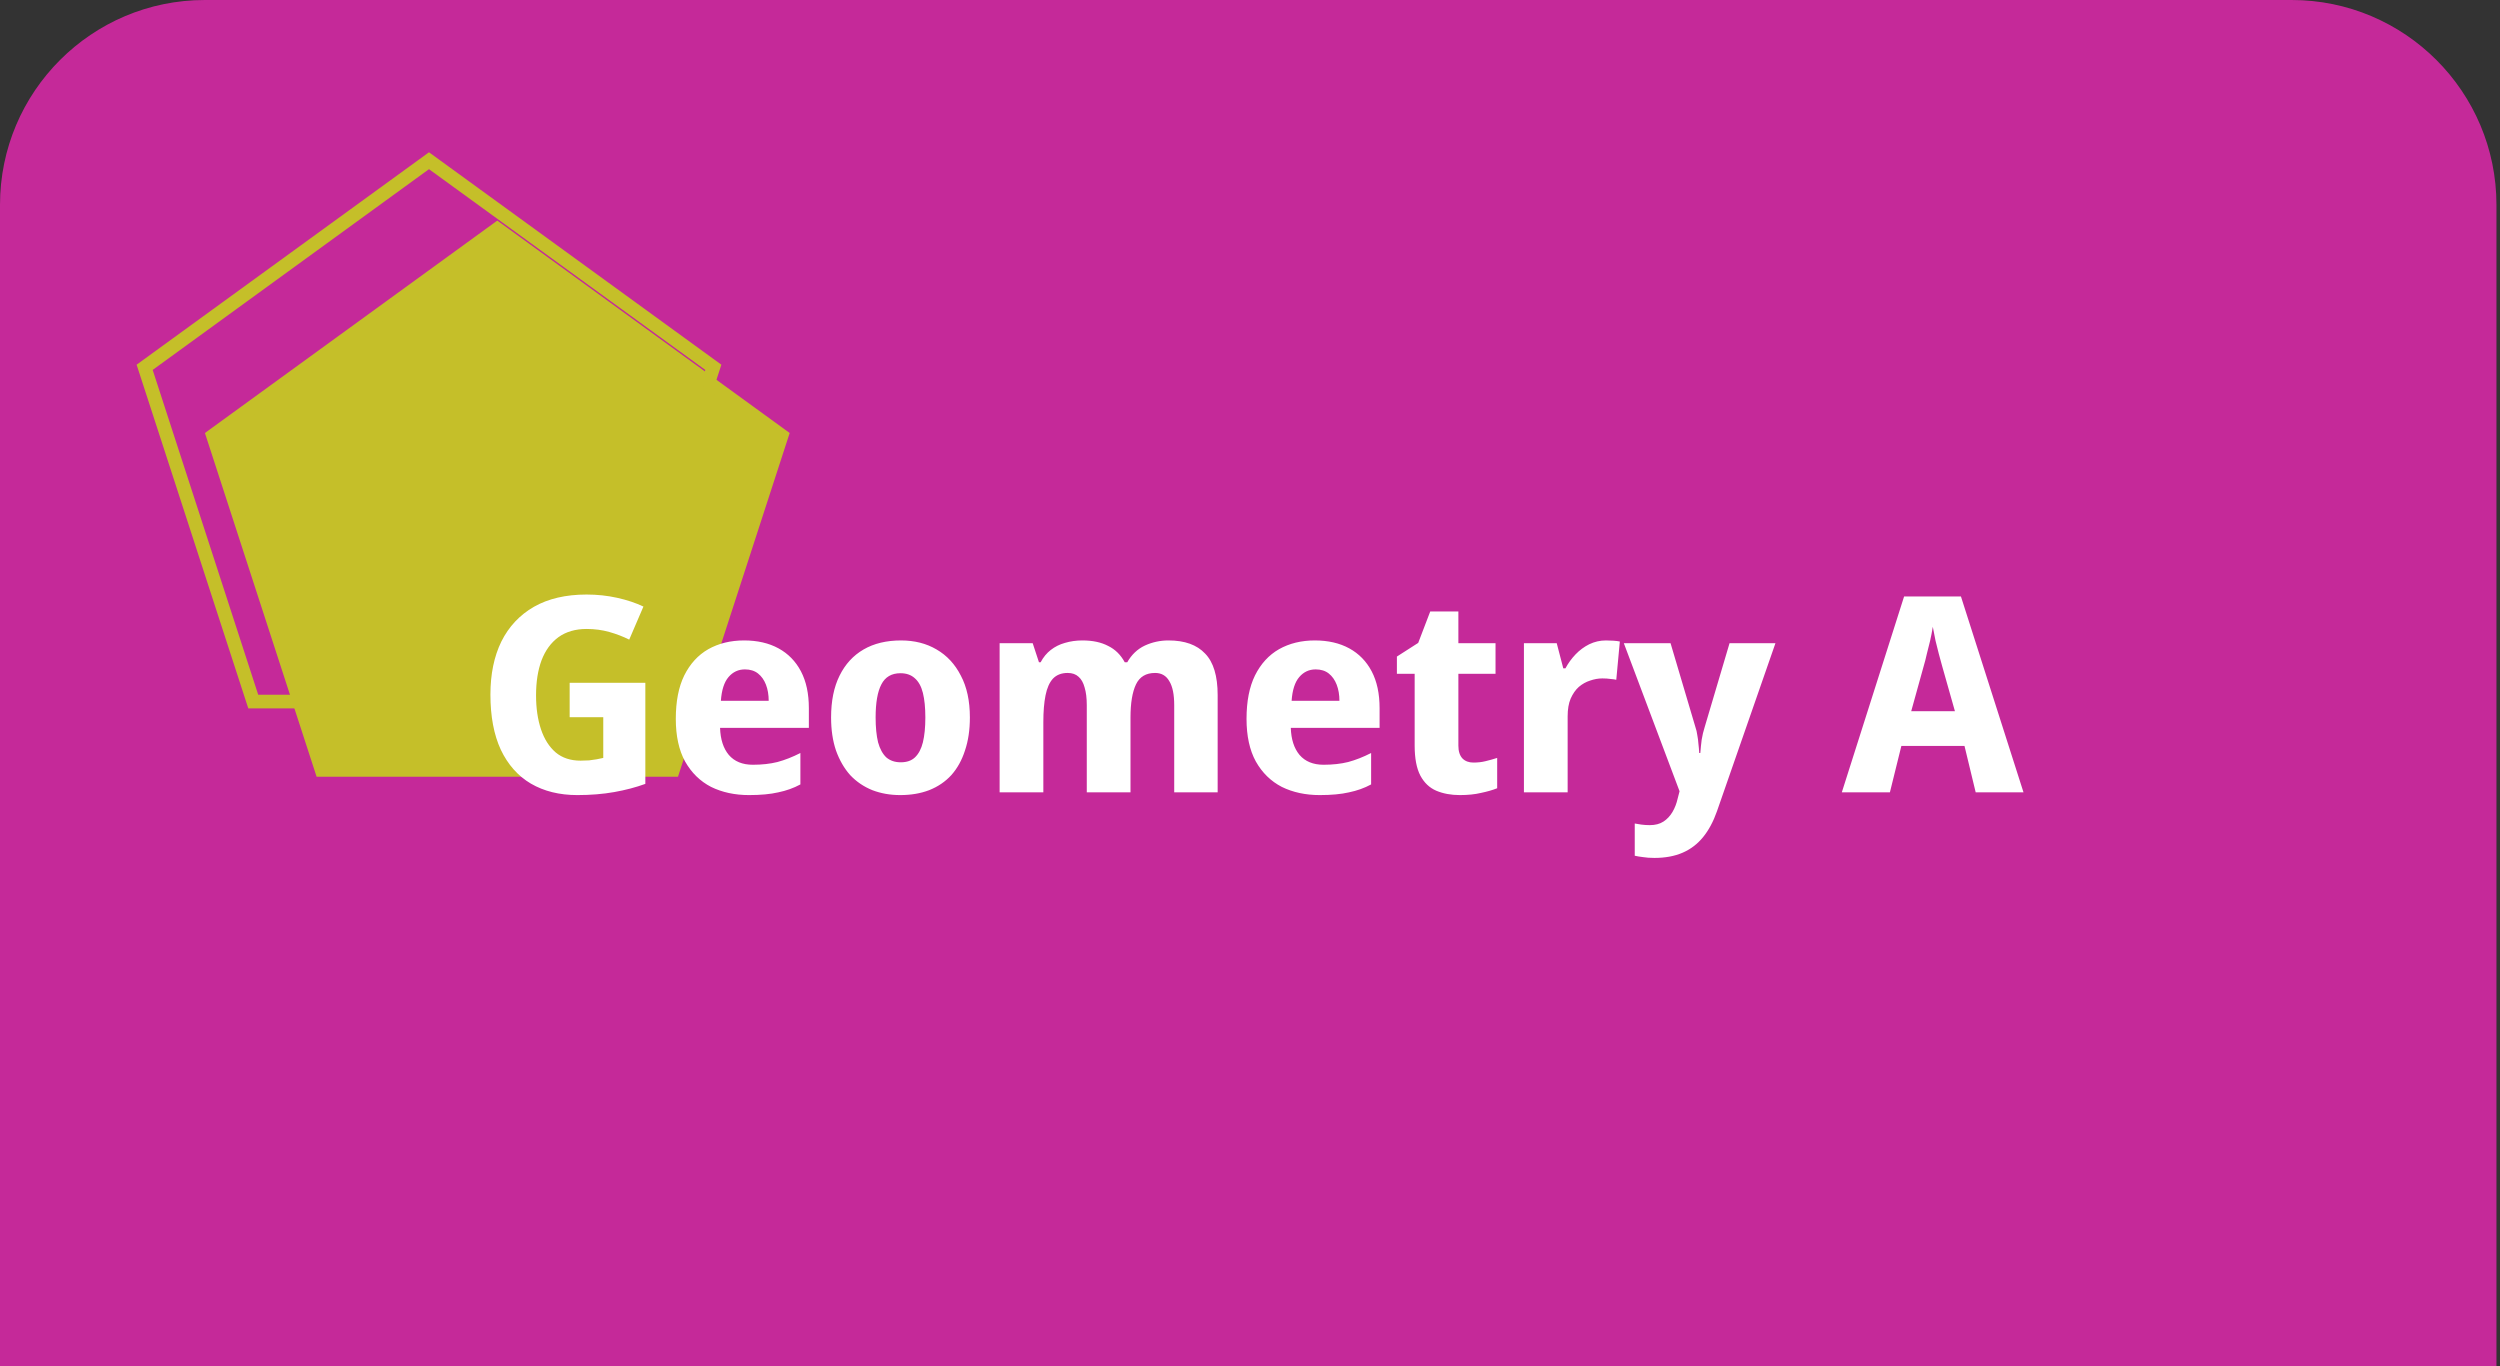
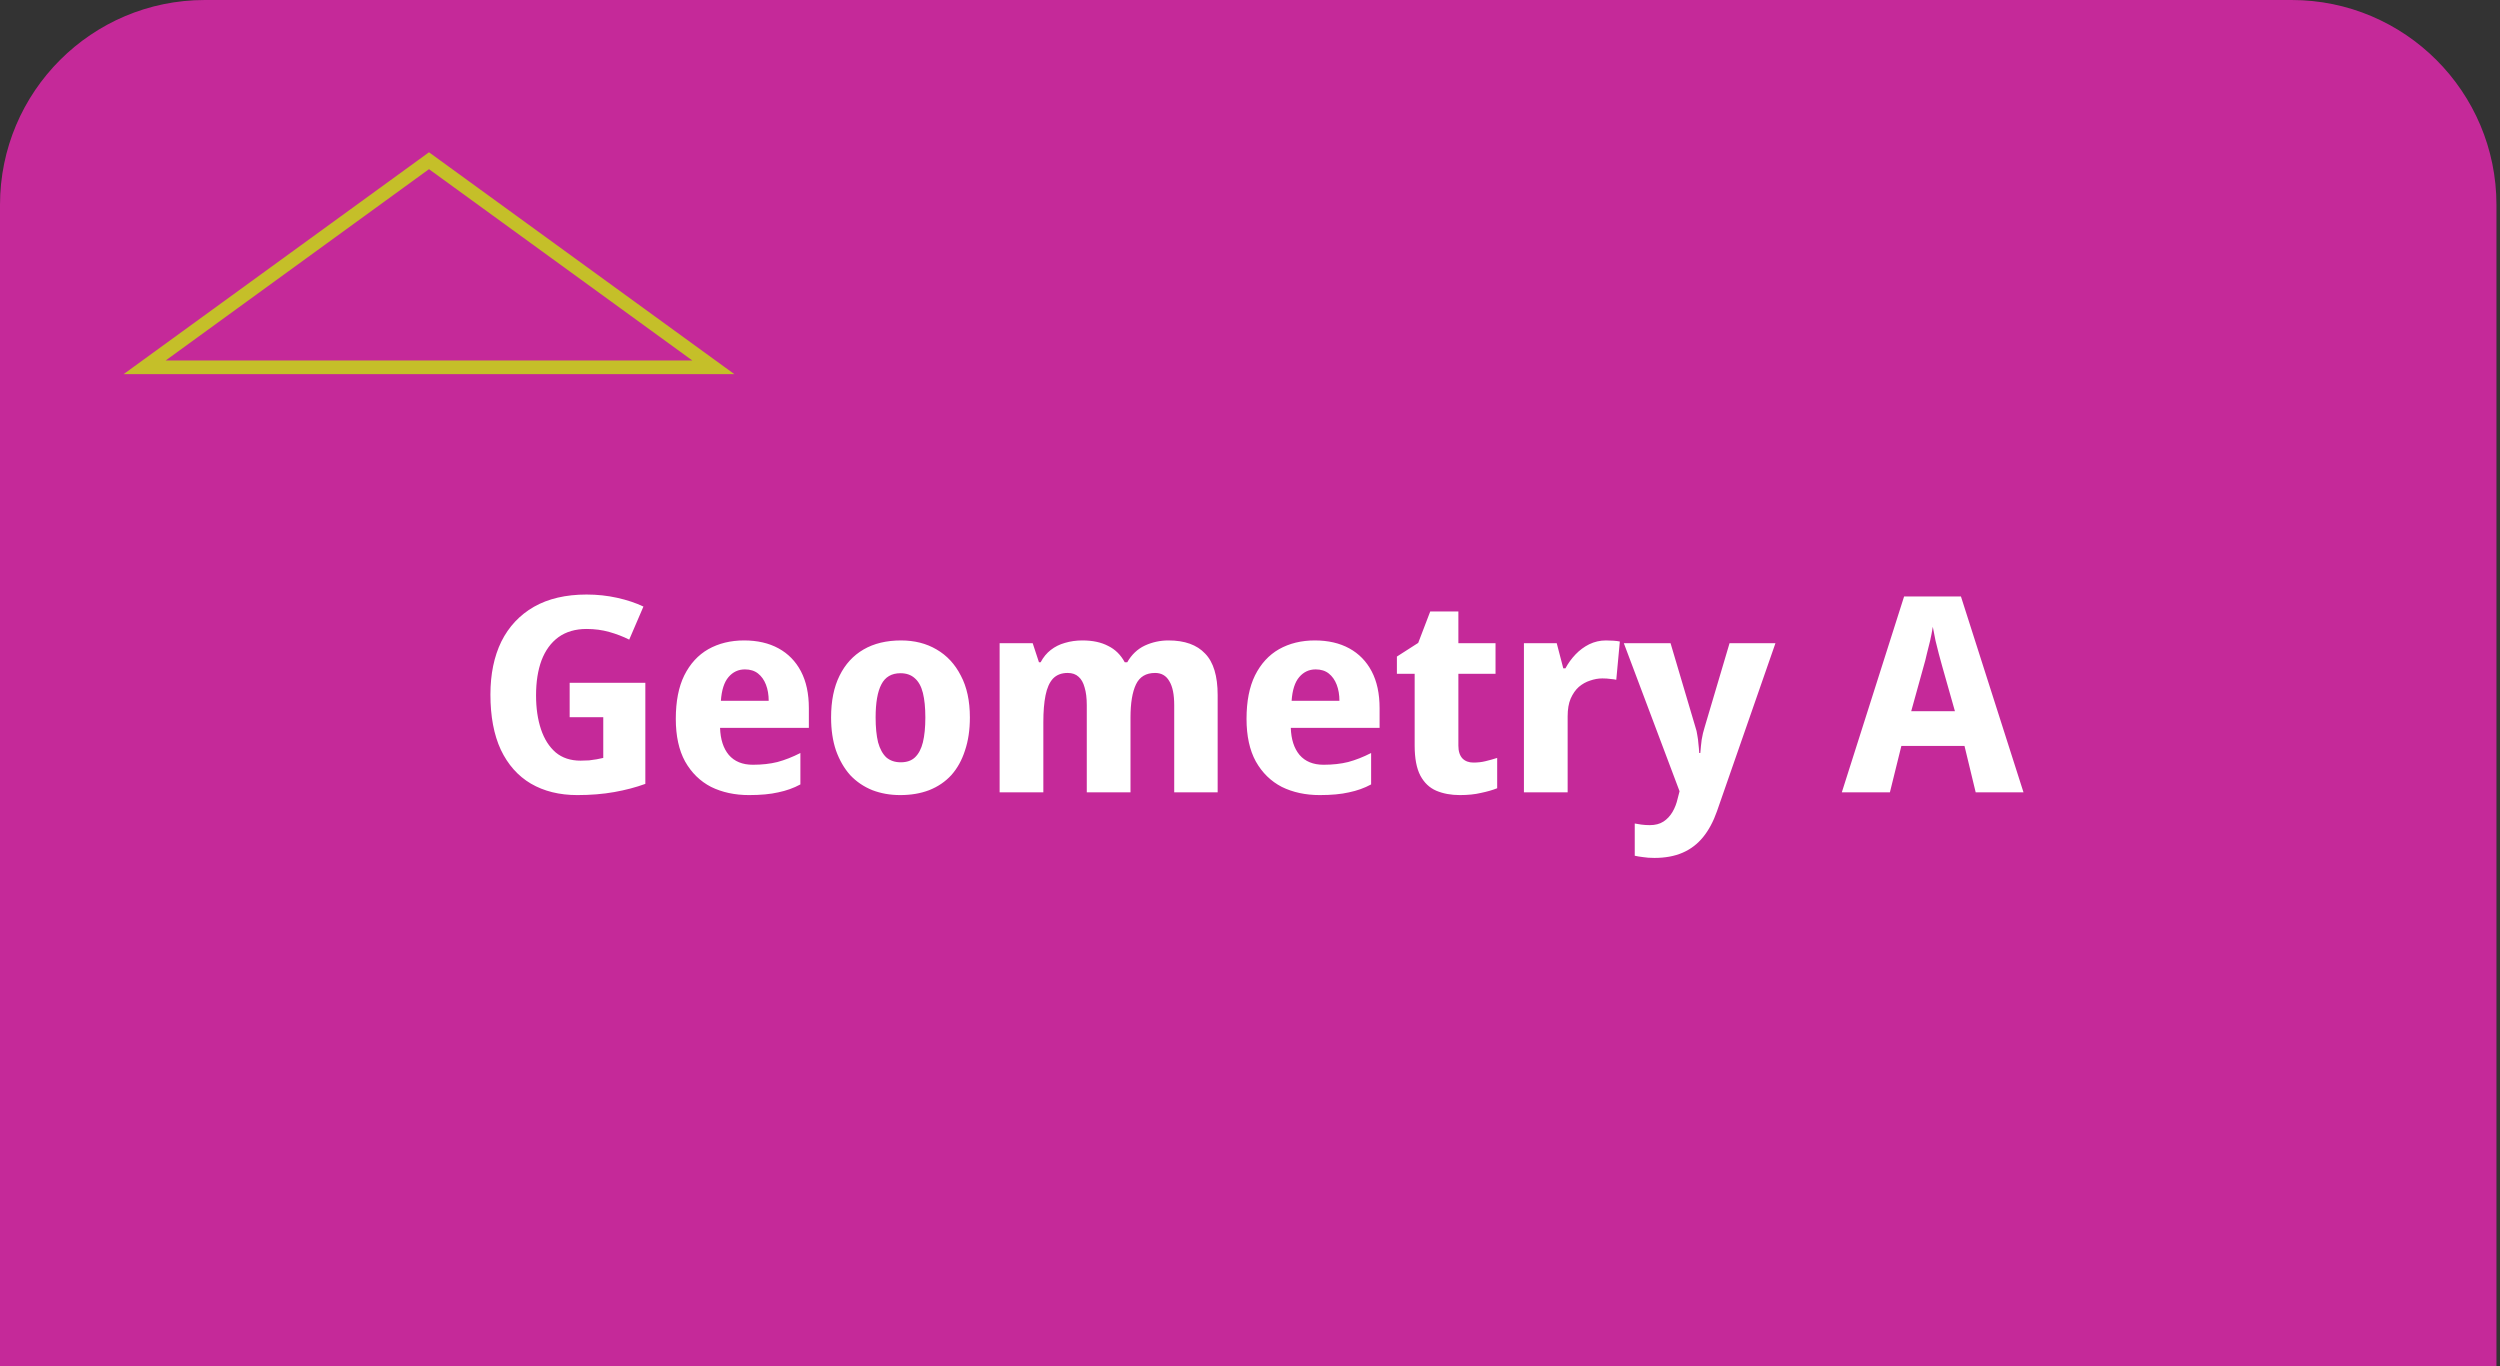
<svg xmlns="http://www.w3.org/2000/svg" width="366" height="200" viewBox="0 0 366 200" fill="none">
  <rect x="0" y="0" width="366" height="200" fill="#333333" stroke="none" />
  <path d="M0 30C0 13.431 13.431 0 30 0H335.482C352.051 0 365.482 13.431 365.482 30V200H0V30Z" fill="#C52999" />
-   <path d="M21.176 53.774L62.804 23.529L104.432 53.774L88.532 102.711H37.076L21.176 53.774Z" stroke="#C5BF29" stroke-width="2" />
-   <path d="M31.176 63.774L72.804 33.529L114.432 63.774L98.532 112.711H47.076L31.176 63.774Z" fill="#C5BF29" stroke="#C5BF29" stroke-width="2" />
+   <path d="M21.176 53.774L62.804 23.529L104.432 53.774H37.076L21.176 53.774Z" stroke="#C5BF29" stroke-width="2" />
  <path d="M83.398 99.96H94.478V114.76C93.091 115.267 91.571 115.667 89.918 115.96C88.264 116.253 86.465 116.4 84.518 116.4C81.904 116.4 79.638 115.84 77.718 114.72C75.825 113.6 74.358 111.947 73.318 109.76C72.305 107.573 71.798 104.88 71.798 101.68C71.798 98.693 72.331 96.107 73.398 93.92C74.491 91.733 76.078 90.04 78.158 88.84C80.264 87.64 82.838 87.04 85.878 87.04C87.424 87.04 88.918 87.2 90.358 87.52C91.798 87.84 93.078 88.267 94.198 88.8L92.118 93.64C91.211 93.187 90.238 92.813 89.198 92.52C88.158 92.227 87.051 92.08 85.878 92.08C84.251 92.08 82.878 92.48 81.758 93.28C80.665 94.08 79.838 95.213 79.278 96.68C78.745 98.12 78.478 99.827 78.478 101.8C78.478 103.667 78.718 105.32 79.198 106.76C79.678 108.2 80.398 109.333 81.358 110.16C82.318 110.96 83.531 111.36 84.998 111.36C85.424 111.36 85.838 111.347 86.238 111.32C86.638 111.267 87.011 111.213 87.358 111.16C87.731 111.08 88.051 111.013 88.318 110.96V105H83.398V99.96ZM108.937 93.76C110.884 93.76 112.564 94.147 113.977 94.92C115.39 95.693 116.484 96.813 117.257 98.28C118.03 99.747 118.417 101.547 118.417 103.68V106.56H105.417C105.47 108.24 105.897 109.56 106.697 110.52C107.524 111.48 108.697 111.96 110.217 111.96C111.55 111.96 112.75 111.827 113.817 111.56C114.91 111.267 116.03 110.827 117.177 110.24V114.84C116.19 115.373 115.11 115.76 113.937 116C112.79 116.267 111.364 116.4 109.657 116.4C107.577 116.4 105.724 116 104.097 115.2C102.497 114.373 101.23 113.133 100.297 111.48C99.39 109.827 98.937 107.747 98.937 105.24C98.937 102.68 99.35 100.56 100.177 98.88C101.03 97.173 102.204 95.893 103.697 95.04C105.217 94.187 106.964 93.76 108.937 93.76ZM109.057 98C108.097 98 107.297 98.373 106.657 99.12C106.017 99.867 105.644 101.027 105.537 102.6H112.537C112.537 101.72 112.404 100.933 112.137 100.24C111.87 99.547 111.484 99 110.977 98.6C110.47 98.2 109.83 98 109.057 98ZM141.991 105.04C141.991 106.853 141.751 108.467 141.271 109.88C140.818 111.293 140.151 112.493 139.271 113.48C138.391 114.44 137.311 115.173 136.031 115.68C134.778 116.16 133.365 116.4 131.791 116.4C130.325 116.4 128.965 116.16 127.711 115.68C126.458 115.173 125.378 114.44 124.471 113.48C123.591 112.493 122.898 111.293 122.391 109.88C121.911 108.467 121.671 106.853 121.671 105.04C121.671 102.613 122.085 100.573 122.911 98.92C123.738 97.24 124.911 95.96 126.431 95.08C127.951 94.2 129.778 93.76 131.911 93.76C133.885 93.76 135.618 94.2 137.111 95.08C138.631 95.96 139.818 97.24 140.671 98.92C141.551 100.573 141.991 102.613 141.991 105.04ZM128.191 105.04C128.191 106.48 128.311 107.693 128.551 108.68C128.818 109.64 129.218 110.373 129.751 110.88C130.311 111.36 131.018 111.6 131.871 111.6C132.751 111.6 133.445 111.36 133.951 110.88C134.485 110.373 134.871 109.64 135.111 108.68C135.351 107.693 135.471 106.48 135.471 105.04C135.471 103.6 135.351 102.4 135.111 101.44C134.871 100.48 134.471 99.76 133.911 99.28C133.378 98.8 132.685 98.56 131.831 98.56C130.525 98.56 129.591 99.107 129.031 100.2C128.471 101.267 128.191 102.88 128.191 105.04ZM171.065 93.76C173.438 93.76 175.225 94.4 176.425 95.68C177.652 96.933 178.265 98.96 178.265 101.76V116H171.905V103.24C171.905 101.667 171.665 100.493 171.185 99.72C170.732 98.92 170.038 98.52 169.105 98.52C167.772 98.52 166.838 99.08 166.305 100.2C165.772 101.32 165.505 102.933 165.505 105.04V116H159.105V103.24C159.105 102.2 158.998 101.333 158.785 100.64C158.598 99.947 158.305 99.427 157.905 99.08C157.505 98.707 156.972 98.52 156.305 98.52C155.398 98.52 154.678 98.8 154.145 99.36C153.638 99.92 153.278 100.733 153.065 101.8C152.852 102.867 152.745 104.173 152.745 105.72V116H146.345V94.16H151.185L152.105 96.96H152.345C152.745 96.213 153.238 95.613 153.825 95.16C154.438 94.68 155.132 94.333 155.905 94.12C156.705 93.88 157.558 93.76 158.465 93.76C159.958 93.76 161.212 94.027 162.225 94.56C163.265 95.067 164.078 95.867 164.665 96.96H165.025C165.665 95.84 166.518 95.027 167.585 94.52C168.678 94.013 169.838 93.76 171.065 93.76ZM192.492 93.76C194.438 93.76 196.118 94.147 197.532 94.92C198.945 95.693 200.038 96.813 200.812 98.28C201.585 99.747 201.972 101.547 201.972 103.68V106.56H188.972C189.025 108.24 189.452 109.56 190.252 110.52C191.078 111.48 192.252 111.96 193.772 111.96C195.105 111.96 196.305 111.827 197.372 111.56C198.465 111.267 199.585 110.827 200.732 110.24V114.84C199.745 115.373 198.665 115.76 197.492 116C196.345 116.267 194.918 116.4 193.212 116.4C191.132 116.4 189.278 116 187.652 115.2C186.052 114.373 184.785 113.133 183.852 111.48C182.945 109.827 182.492 107.747 182.492 105.24C182.492 102.68 182.905 100.56 183.732 98.88C184.585 97.173 185.758 95.893 187.252 95.04C188.772 94.187 190.518 93.76 192.492 93.76ZM192.612 98C191.652 98 190.852 98.373 190.212 99.12C189.572 99.867 189.198 101.027 189.092 102.6H196.092C196.092 101.72 195.958 100.933 195.692 100.24C195.425 99.547 195.038 99 194.532 98.6C194.025 98.2 193.385 98 192.612 98ZM215.706 111.64C216.346 111.64 216.933 111.573 217.466 111.44C218.026 111.307 218.599 111.147 219.186 110.96V115.4C218.519 115.667 217.733 115.893 216.826 116.08C215.946 116.293 214.906 116.4 213.706 116.4C212.426 116.4 211.279 116.187 210.266 115.76C209.279 115.333 208.506 114.6 207.946 113.56C207.386 112.493 207.106 111.027 207.106 109.16V98.64H204.506V96.12L207.626 94.12L209.386 89.52H213.506V94.16H218.946V98.64H213.506V109.16C213.506 109.987 213.706 110.613 214.106 111.04C214.506 111.44 215.039 111.64 215.706 111.64ZM235.103 93.76C235.449 93.76 235.823 93.773 236.223 93.8C236.623 93.827 236.929 93.867 237.143 93.92L236.623 99.52C236.409 99.467 236.129 99.427 235.783 99.4C235.436 99.347 235.036 99.32 234.583 99.32C233.996 99.32 233.396 99.427 232.783 99.64C232.196 99.827 231.649 100.133 231.143 100.56C230.663 100.987 230.263 101.56 229.943 102.28C229.649 102.973 229.503 103.84 229.503 104.88V116H223.103V94.16H227.903L228.863 97.84H229.183C229.583 97.093 230.076 96.413 230.663 95.8C231.249 95.187 231.916 94.693 232.663 94.32C233.436 93.947 234.249 93.76 235.103 93.76ZM237.727 94.16H244.567L248.207 106.44C248.34 106.813 248.433 107.213 248.487 107.64C248.567 108.04 248.62 108.453 248.647 108.88C248.7 109.307 248.74 109.76 248.767 110.24H248.927C248.98 109.547 249.047 108.893 249.127 108.28C249.233 107.64 249.38 107.027 249.567 106.44L253.207 94.16H259.927L251.367 118.76C250.833 120.28 250.153 121.547 249.327 122.56C248.5 123.573 247.5 124.333 246.327 124.84C245.153 125.347 243.78 125.6 242.207 125.6C241.567 125.6 241.007 125.56 240.527 125.48C240.073 125.427 239.673 125.36 239.327 125.28V120.56C239.593 120.613 239.913 120.667 240.287 120.72C240.687 120.773 241.1 120.8 241.527 120.8C242.327 120.8 242.993 120.627 243.527 120.28C244.06 119.933 244.5 119.467 244.847 118.88C245.193 118.293 245.447 117.64 245.607 116.92L245.887 115.84L237.727 94.16ZM289.241 116L287.601 109.2H278.361L276.681 116H269.641L278.761 87.32H287.081L296.241 116H289.241ZM284.321 97.48C284.161 96.92 284.001 96.333 283.841 95.72C283.681 95.107 283.521 94.467 283.361 93.8C283.227 93.133 283.094 92.453 282.961 91.76C282.854 92.453 282.721 93.147 282.561 93.84C282.401 94.507 282.241 95.147 282.081 95.76C281.947 96.373 281.801 96.947 281.641 97.48L279.801 104.12H286.201L284.321 97.48Z" fill="white" />
</svg>